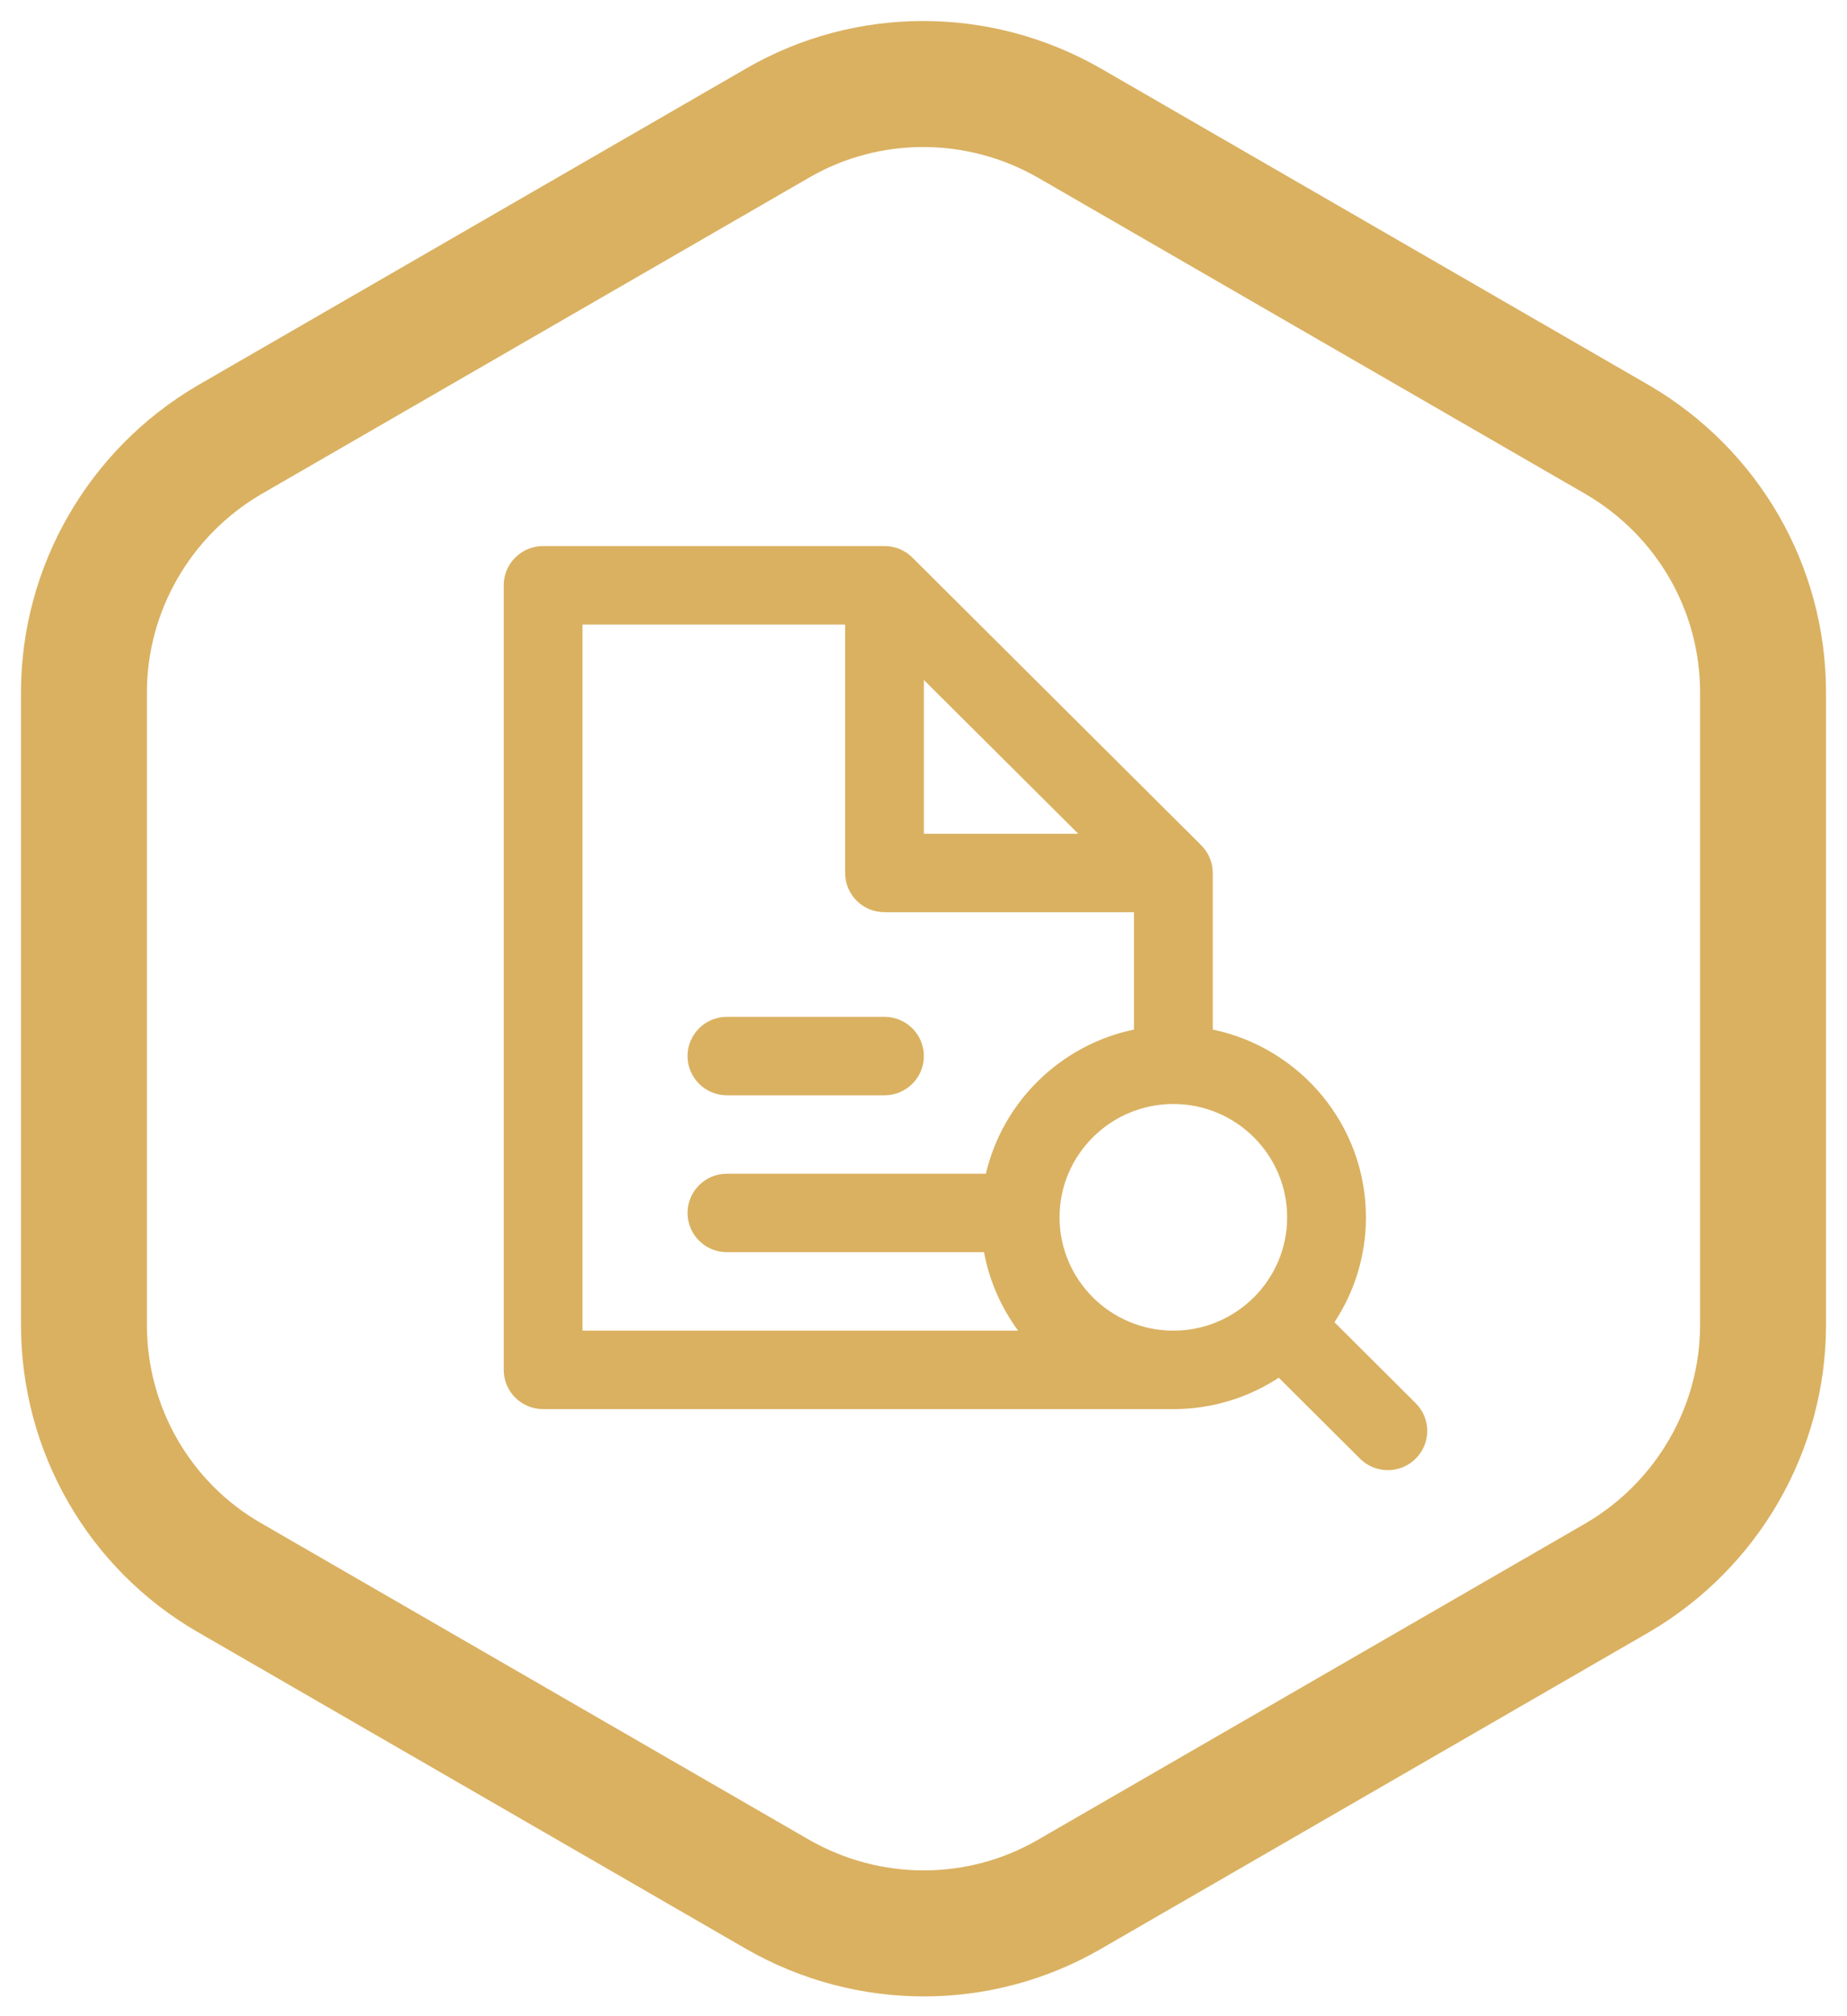
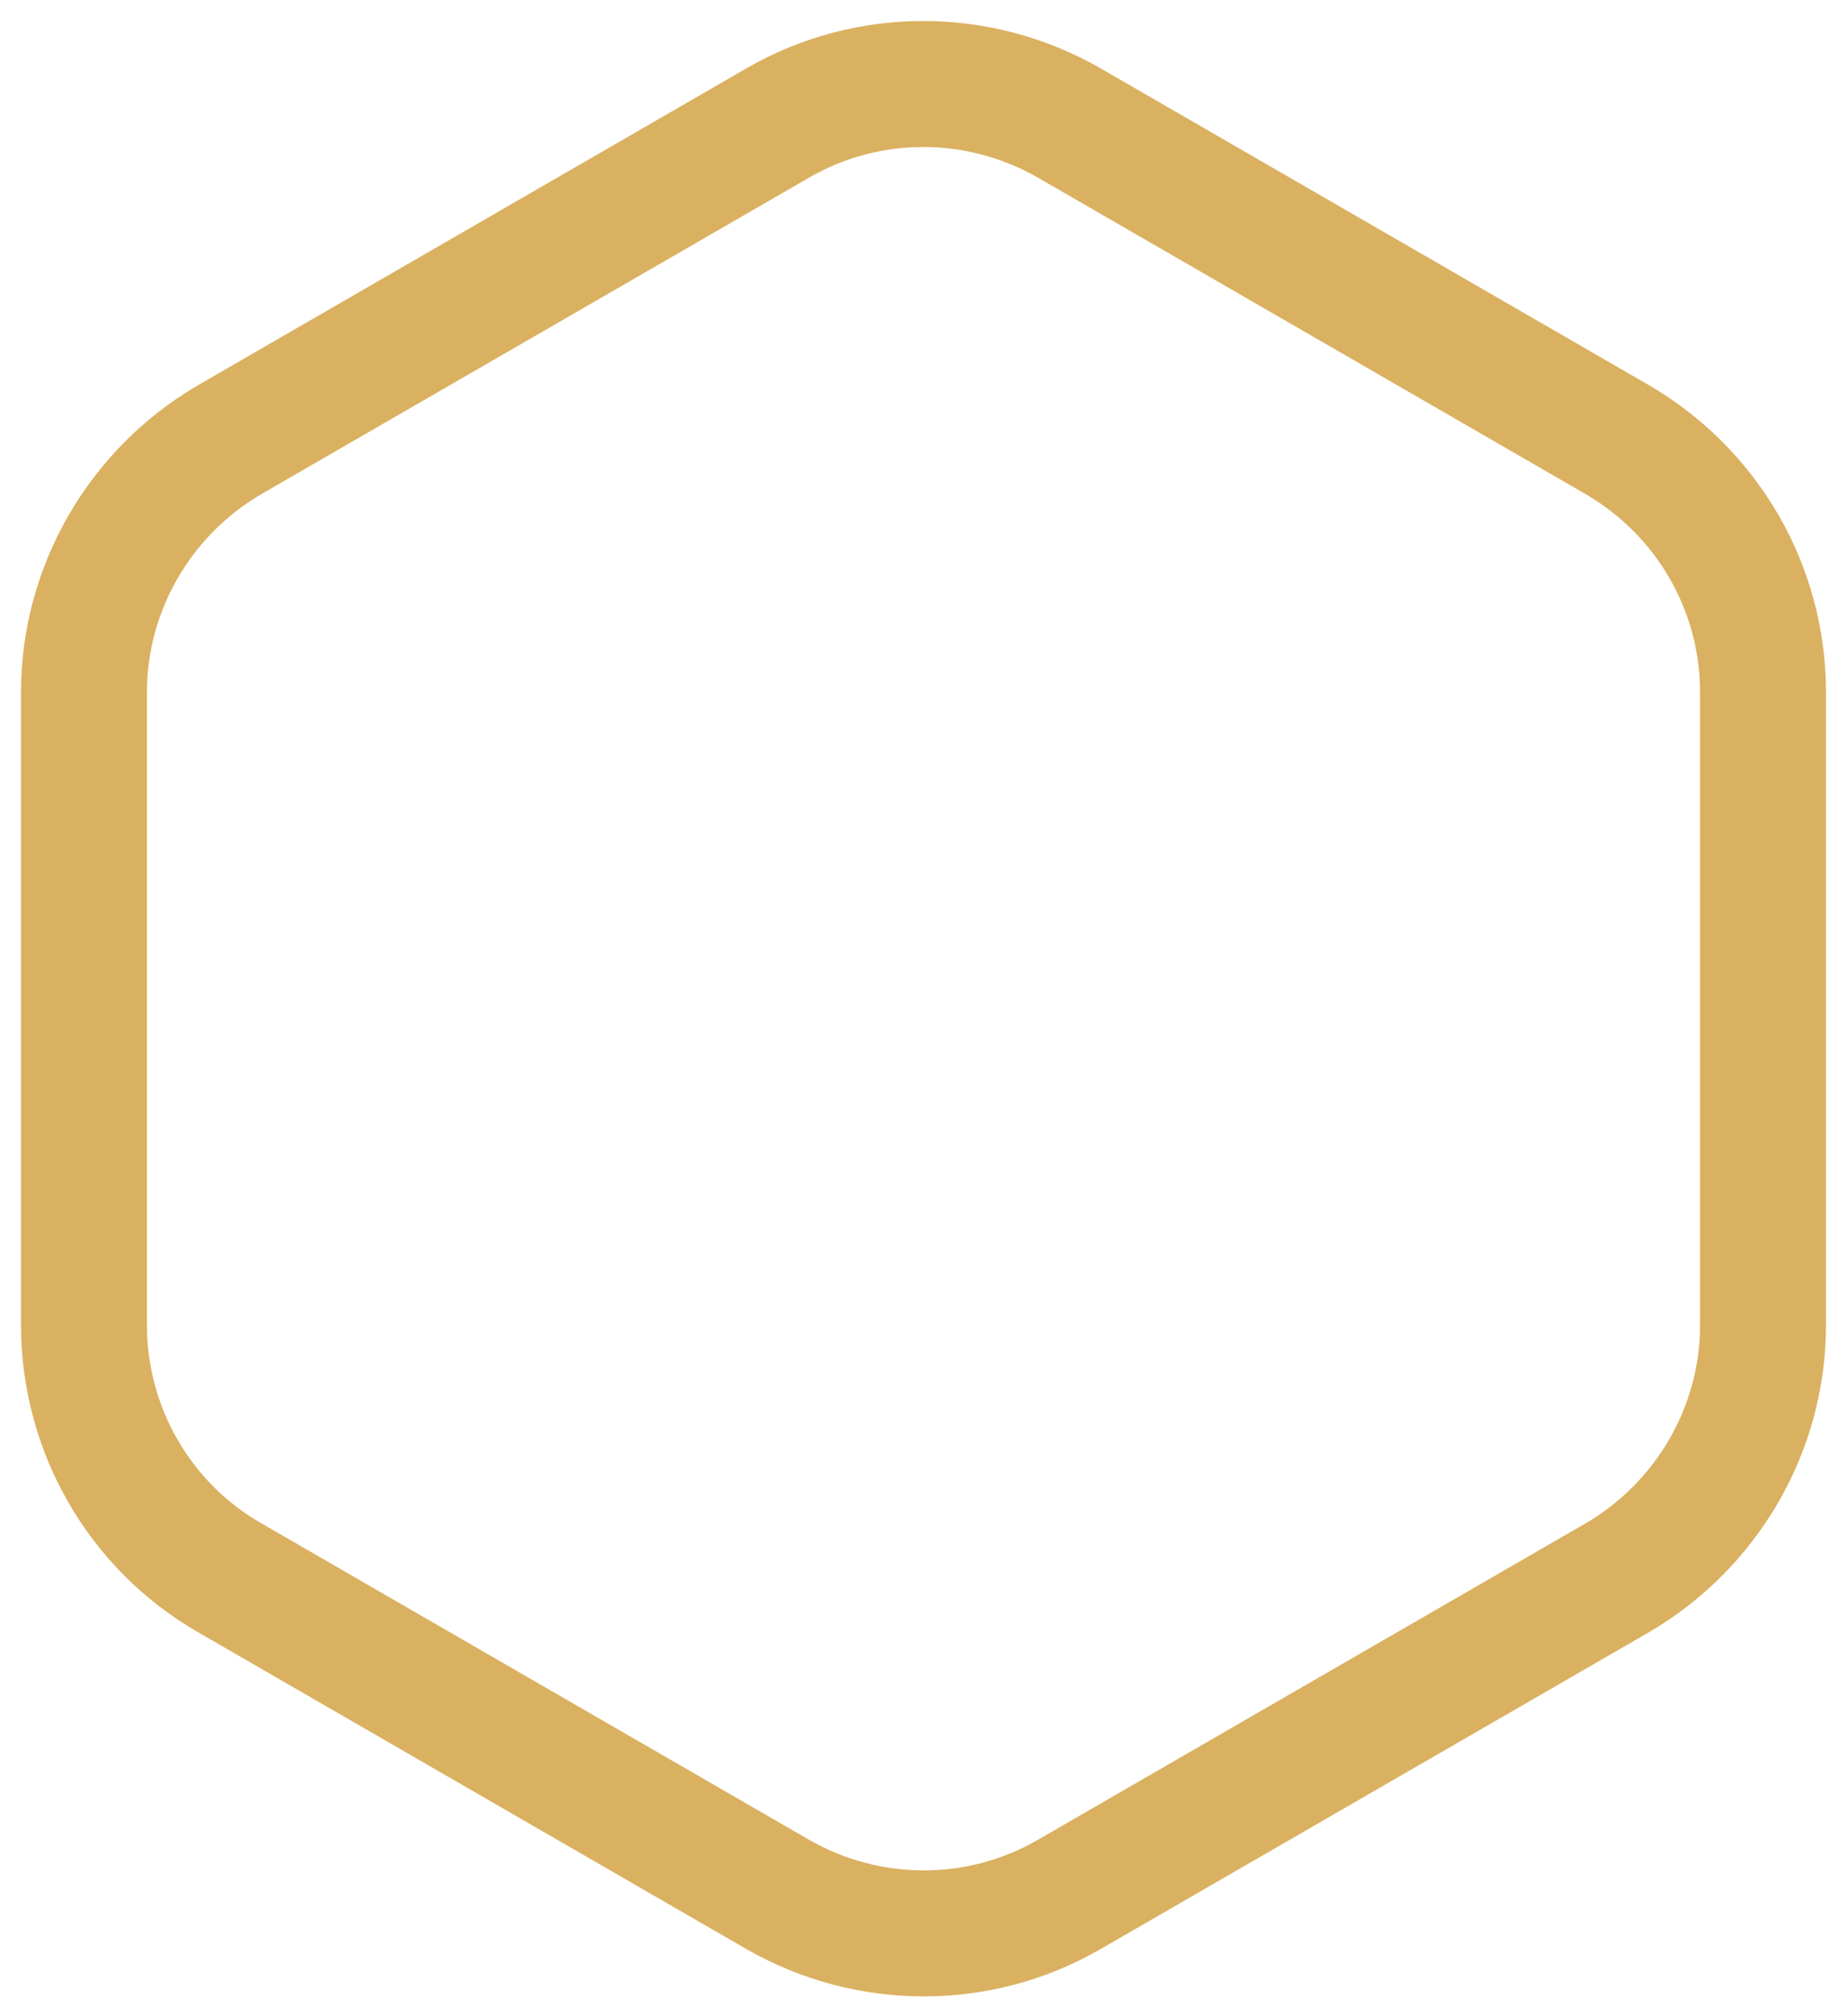
<svg xmlns="http://www.w3.org/2000/svg" width="44" height="48" viewBox="0 0 44 48" fill="none">
  <path d="M42 16.485V31.543C42 34.009 40.679 36.298 38.544 37.553L25.467 45.104C23.332 46.337 20.69 46.337 18.533 45.104L5.456 37.553C3.321 36.32 2 34.031 2 31.543V16.485C2 14.02 3.321 11.73 5.456 10.476L18.533 2.925C20.668 1.692 23.31 1.692 25.467 2.925L38.544 10.476C40.679 11.73 42 13.998 42 16.485Z" stroke="#DAB161" stroke-width="3" stroke-linecap="round" stroke-linejoin="round" />
-   <path d="M17.317 26.076H21.071C21.589 26.076 22.009 25.657 22.009 25.142C22.009 24.626 21.589 24.208 21.071 24.208H17.317C16.799 24.208 16.379 24.626 16.379 25.142C16.379 25.657 16.799 26.076 17.317 26.076Z" fill="#DAB161" />
-   <path d="M33.725 33.406L31.79 31.479C32.263 30.761 32.54 29.903 32.54 28.981C32.54 26.783 30.972 24.944 28.891 24.511V20.783C28.891 20.535 28.792 20.298 28.616 20.123L21.735 13.274C21.559 13.098 21.32 13 21.071 13H12.938C12.42 13 12 13.418 12 13.934V32.613C12 33.129 12.42 33.547 12.938 33.547H27.952C28.879 33.547 29.741 33.272 30.463 32.8L32.398 34.726C32.581 34.909 32.822 35 33.062 35C33.302 35 33.542 34.909 33.725 34.726C34.092 34.362 34.092 33.77 33.725 33.406ZM30.663 28.981C30.663 30.469 29.447 31.679 27.952 31.679C26.458 31.679 25.241 30.469 25.241 28.981C25.241 27.493 26.458 26.283 27.952 26.283C29.447 26.283 30.663 27.493 30.663 28.981ZM22.009 16.189L25.687 19.849H22.009V16.189ZM13.877 14.868H20.133V20.783C20.133 21.299 20.553 21.717 21.071 21.717H27.014V24.511C25.271 24.873 23.889 26.223 23.486 27.943H17.317C16.799 27.943 16.379 28.361 16.379 28.877C16.379 29.393 16.799 29.811 17.317 29.811H23.442C23.57 30.5 23.853 31.135 24.254 31.679H13.877V14.868Z" fill="#DAB161" />
</svg>